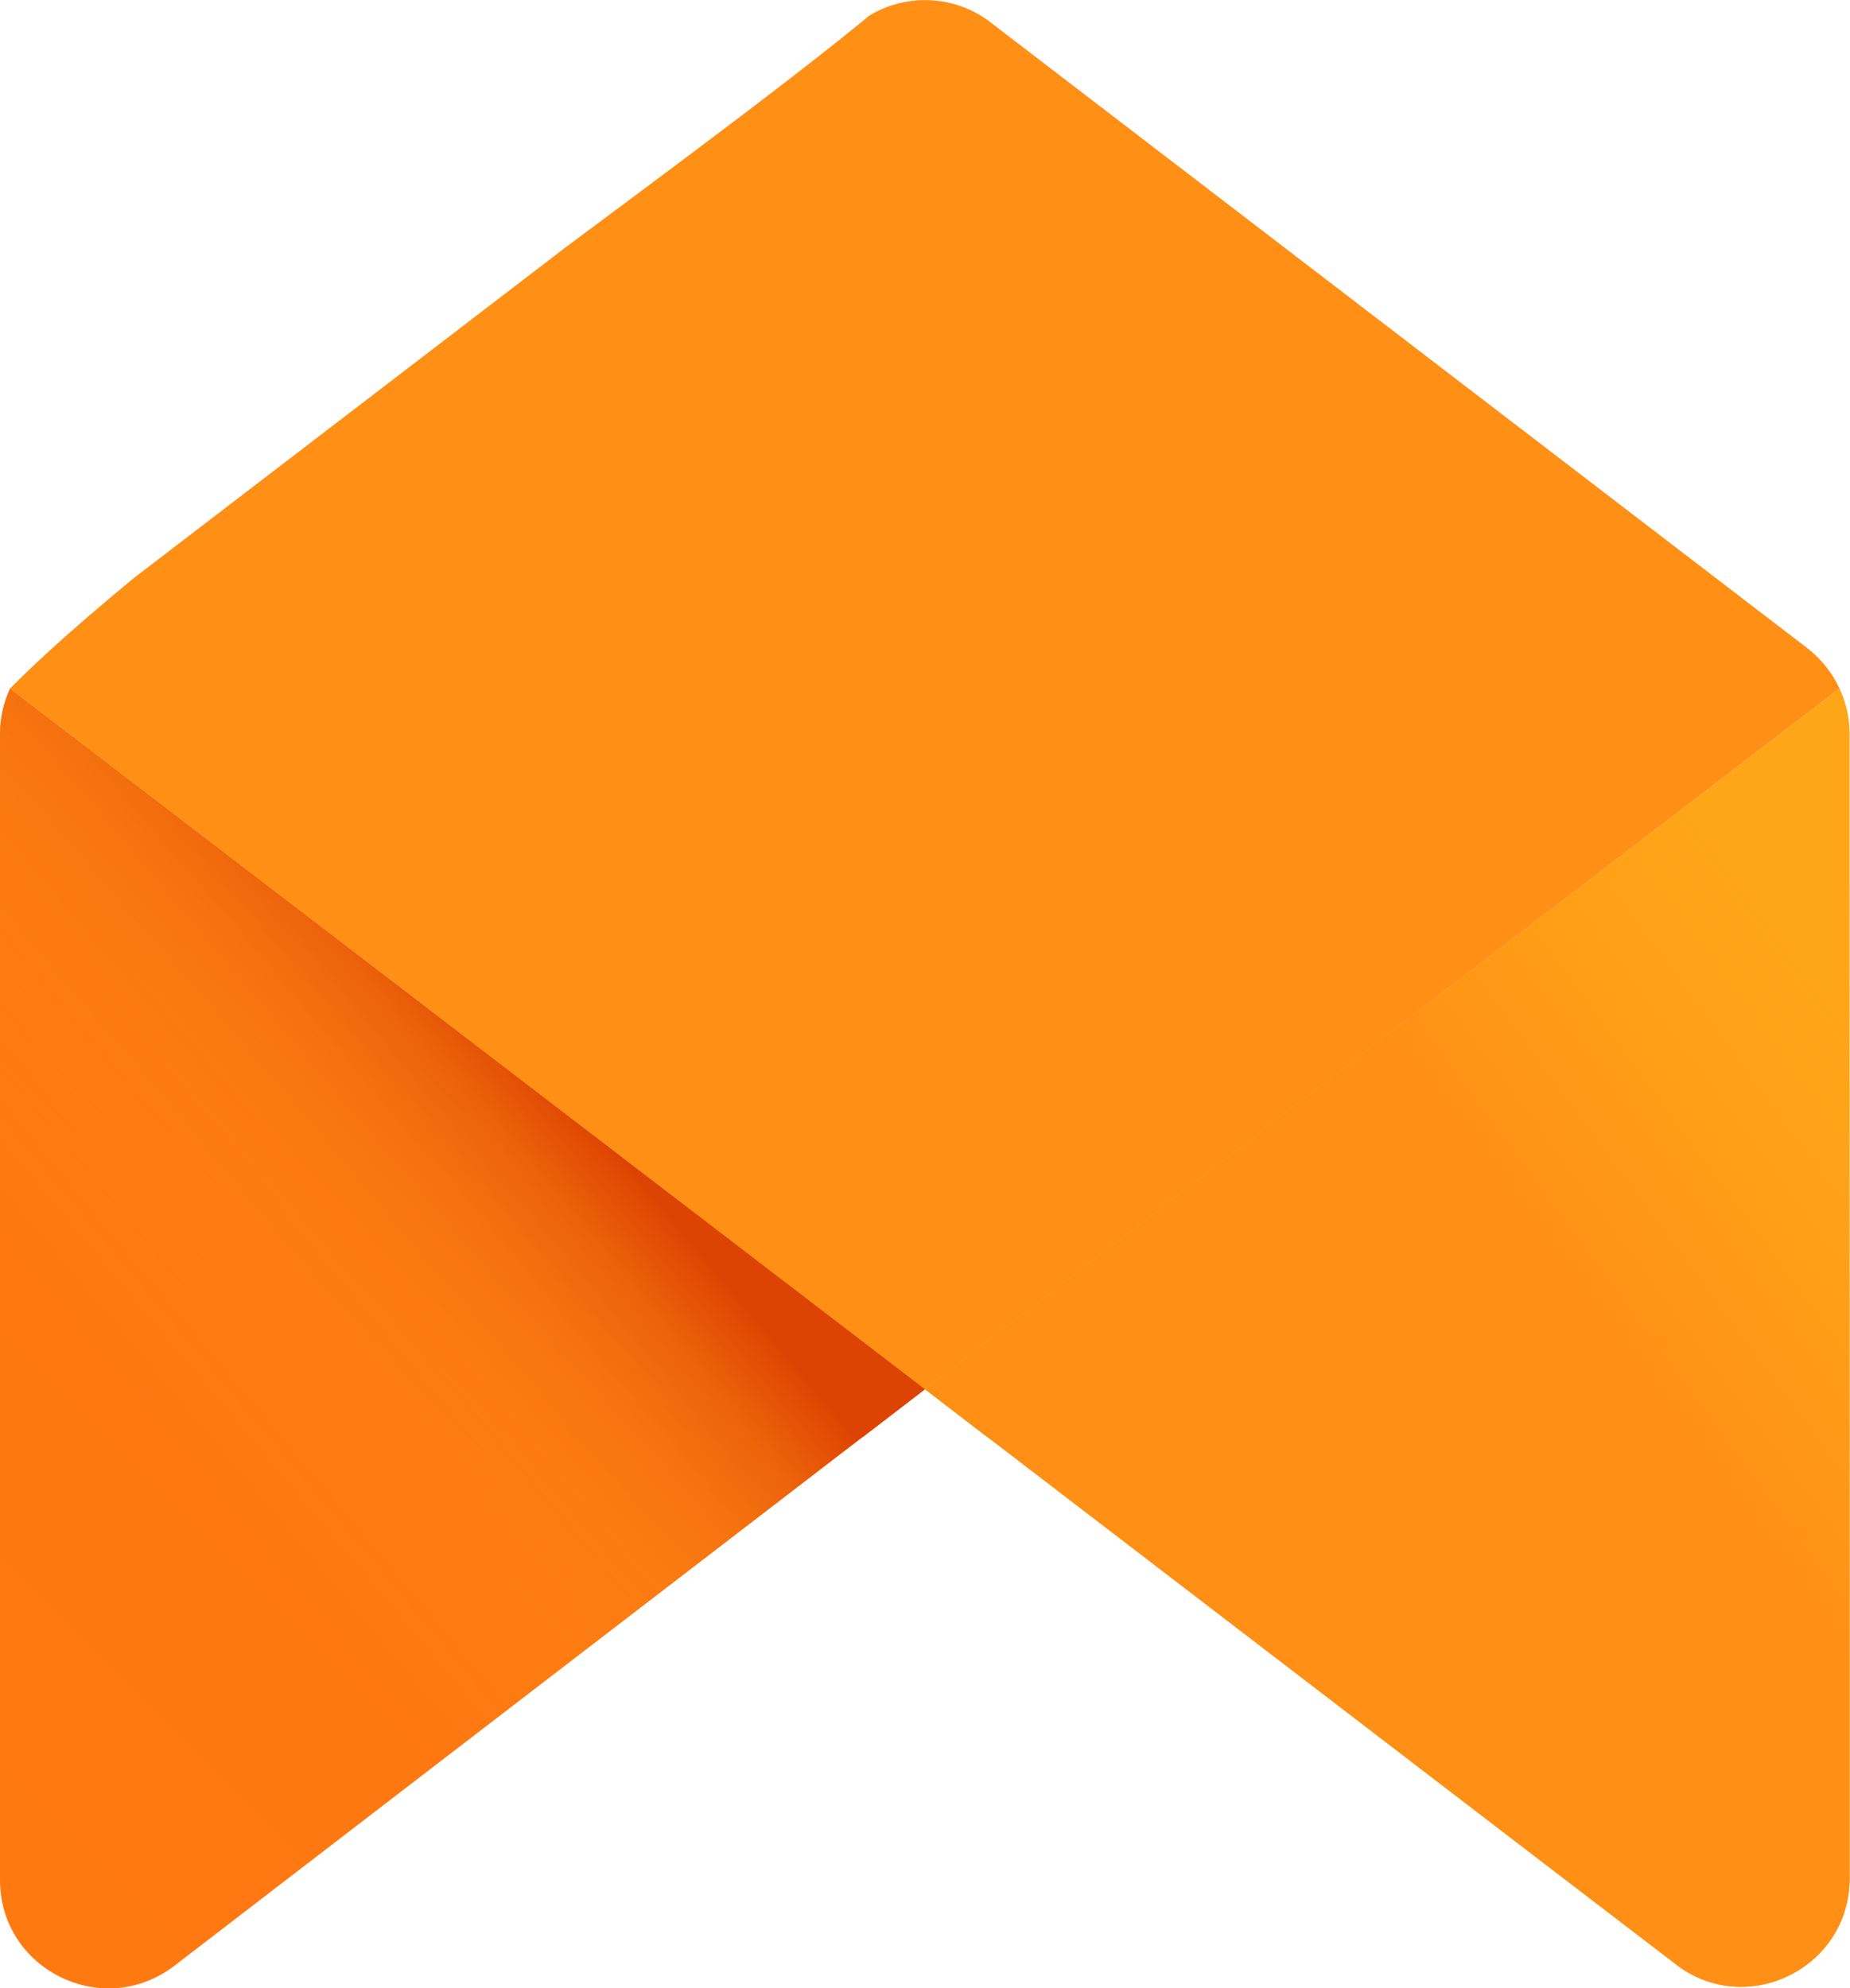
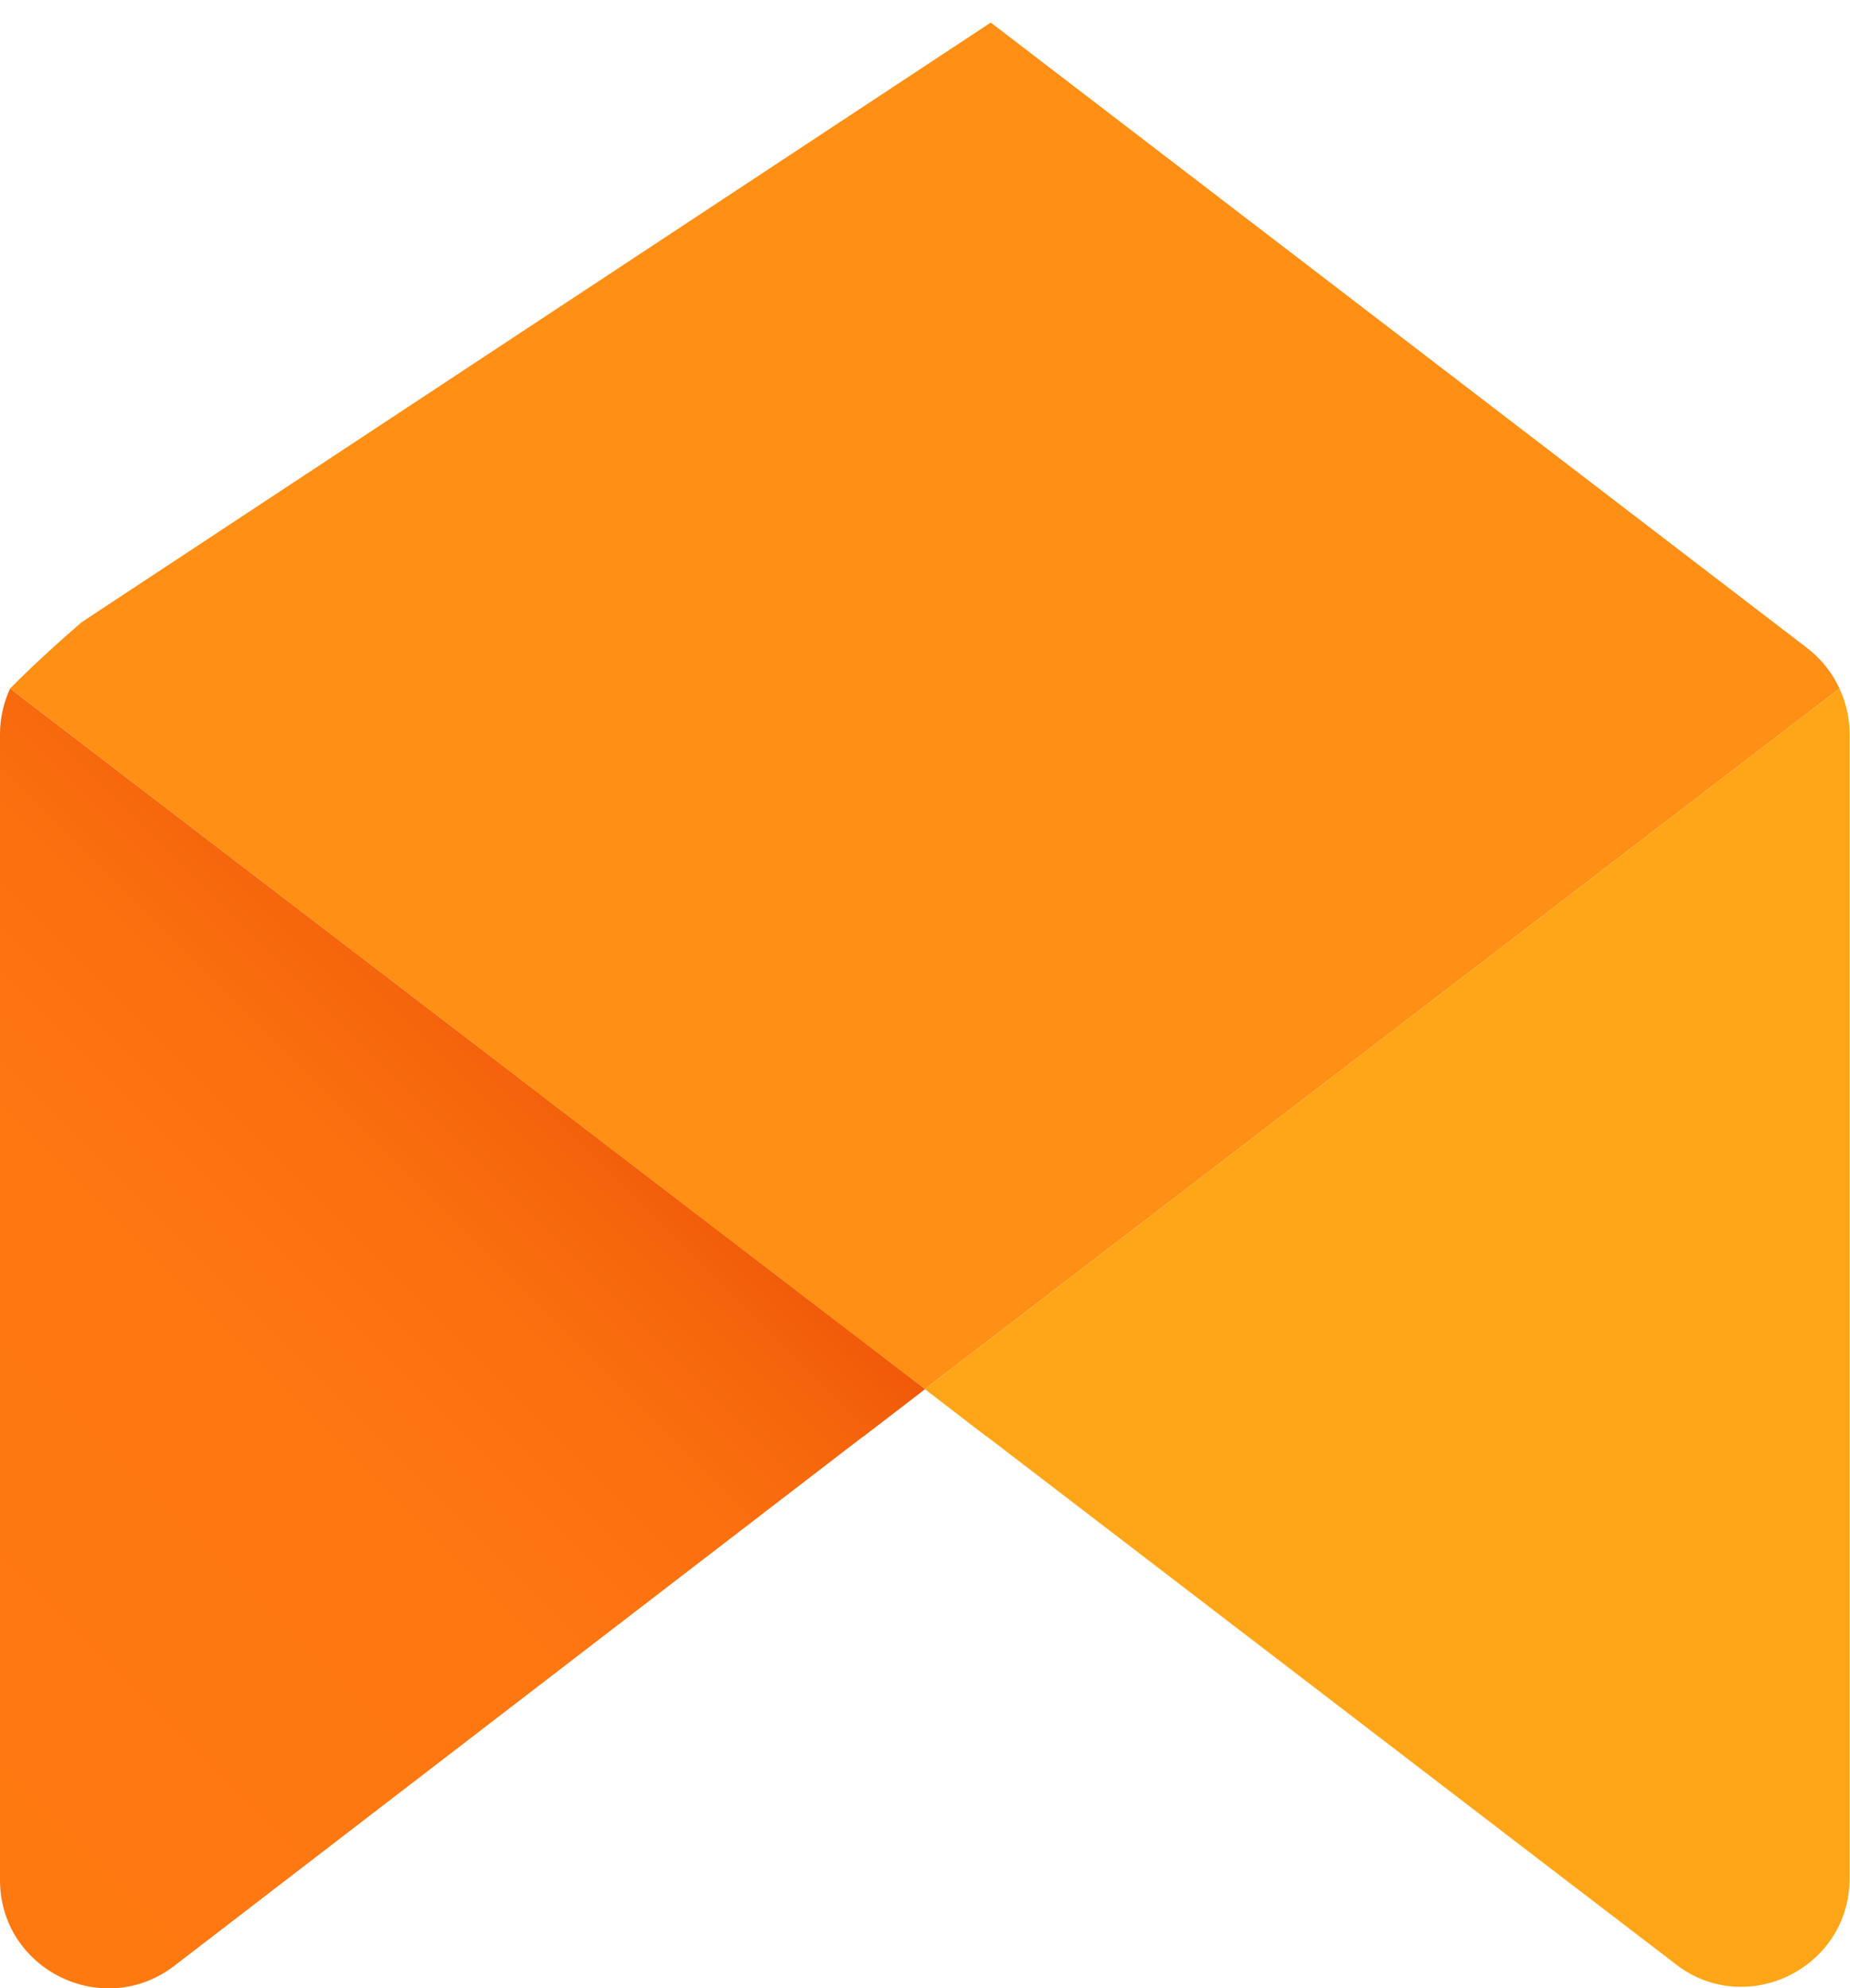
<svg xmlns="http://www.w3.org/2000/svg" xmlns:xlink="http://www.w3.org/1999/xlink" id="Ebene_1" x="0" y="0" version="1.1" viewBox="0 0 476.3 512" style="enable-background:new 0 0 476.3 512" xml:space="preserve">
  <style type="text/css" />
  <g>
    <g>
      <defs>
        <path id="SVGID_1_" d="M0,189v295.1c0,23.1,26.5,36.2,44.9,22.1l176.3-135.5c10-7.7,23.9-7.7,33.9,0l176.3,135.1 c18.3,14.1,44.8,1,44.8-22.1V189c0-8.7-4-16.9-10.9-22.1L255.1,5.8c-10-7.7-23.9-7.7-33.9,0L10.9,166.9C4,172.2,0,180.4,0,189z" />
      </defs>
      <clipPath id="SVGID_00000074416772545416194290000002021421579722800045_">
        <use xlink:href="#SVGID_1_" style="overflow:visible" />
      </clipPath>
      <linearGradient id="SVGID_00000171708737112170308840000009875838656776536251_" x1="-61.327" x2="134.201" y1="367.141" y2="171.617" gradientTransform="matrix(1 0 0 1 0 82.058)" gradientUnits="userSpaceOnUse">
        <stop offset="0" style="stop-color:#ff7911" />
        <stop offset=".565" style="stop-color:#fe7711" />
        <stop offset=".769" style="stop-color:#fb700f" />
        <stop offset=".913" style="stop-color:#f5650c" />
        <stop offset="1" style="stop-color:#f05909" />
      </linearGradient>
      <path style="clip-path:url(#SVGID_00000074416772545416194290000002021421579722800045_);fill:url(#SVGID_00000171708737112170308840000009875838656776536251_)" d="M2.6,177.3C0.9,181,0,185,0,189v313.8c0,15.5,17.8,24.2,30.1,14.8l208.1-159.9L2.6,177.3z" />
    </g>
  </g>
  <g>
    <g>
      <defs>
        <path id="SVGID_00000165232816002839960720000015590235609967168178_" d="M0,189v295.1c0,23.1,26.5,36.2,44.9,22.1l176.3-135.5 c10-7.7,23.9-7.7,33.9,0l176.3,135.1c18.3,14.1,44.8,1,44.8-22.1V189c0-8.7-4-16.9-10.9-22.1L255.1,5.8c-10-7.7-23.9-7.7-33.9,0 L10.9,166.9C4,172.2,0,180.4,0,189z" />
      </defs>
      <clipPath id="SVGID_00000034089732905959685910000004080231764885773461_">
        <use xlink:href="#SVGID_00000165232816002839960720000015590235609967168178_" style="overflow:visible" />
      </clipPath>
      <linearGradient id="SVGID_00000106838109971869078070000014834403300805863866_" x1="-79.545" x2="128.419" y1="353.192" y2="178.69" gradientTransform="matrix(1 0 0 1 0 82.058)" gradientUnits="userSpaceOnUse">
        <stop offset=".5" style="stop-color:#ff8d15;stop-opacity:0" />
        <stop offset=".67" style="stop-color:#fe8a14;stop-opacity:.34" />
        <stop offset=".772" style="stop-color:#fa8212;stop-opacity:.543" />
        <stop offset=".855" style="stop-color:#f3740f;stop-opacity:.711" />
        <stop offset=".929" style="stop-color:#ea600a;stop-opacity:.858" />
        <stop offset=".996" style="stop-color:#de4603;stop-opacity:.992" />
        <stop offset="1" style="stop-color:#dd4403" />
      </linearGradient>
-       <path style="clip-path:url(#SVGID_00000034089732905959685910000004080231764885773461_);fill:url(#SVGID_00000106838109971869078070000014834403300805863866_)" d="M2.6,177.3C0.9,181,0,185,0,189v313.8c0,15.5,17.8,24.2,30.1,14.8l208.1-159.9L2.6,177.3z" />
    </g>
  </g>
  <g>
    <g>
      <defs>
-         <path id="SVGID_00000064313521954827420220000014502438207524539552_" d="M0,189v295.1c0,23.1,26.5,36.2,44.9,22.1l176.3-135.5 c10-7.7,23.9-7.7,33.9,0l176.3,135.1c18.3,14.1,44.8,1,44.8-22.1V189c0-8.7-4-16.9-10.9-22.1L255.1,5.8c-10-7.7-23.9-7.7-33.9,0 L10.9,166.9C4,172.2,0,180.4,0,189z" />
+         <path id="SVGID_00000064313521954827420220000014502438207524539552_" d="M0,189v295.1c0,23.1,26.5,36.2,44.9,22.1l176.3-135.5 c10-7.7,23.9-7.7,33.9,0l176.3,135.1c18.3,14.1,44.8,1,44.8-22.1V189c0-8.7-4-16.9-10.9-22.1L255.1,5.8L10.9,166.9C4,172.2,0,180.4,0,189z" />
      </defs>
      <clipPath id="SVGID_00000029768589240911388820000010176752882955464117_">
        <use xlink:href="#SVGID_00000064313521954827420220000014502438207524539552_" style="overflow:visible" />
      </clipPath>
      <path style="clip-path:url(#SVGID_00000029768589240911388820000010176752882955464117_);fill:#ff8f15" d="M2.6,177.3 l235.5,180.4l235.5-180.4c-1.9-4.1-4.7-7.6-8.3-10.4L250.5,2.3c-7.3-5.6-17.4-5.6-24.6,0C177.4,42.8,45.1,134,2.6,177.3z" />
    </g>
  </g>
  <g>
    <g>
      <defs>
        <path id="SVGID_00000108987615391957923710000004498249062302736257_" d="M0,189v295.1c0,23.1,26.5,36.2,44.9,22.1l176.3-135.5 c10-7.7,23.9-7.7,33.9,0l176.3,135.1c18.3,14.1,44.8,1,44.8-22.1V189c0-8.7-4-16.9-10.9-22.1L255.1,5.8c-10-7.7-23.9-7.7-33.9,0 L10.9,166.9C4,172.2,0,180.4,0,189z" />
      </defs>
      <clipPath id="SVGID_00000163767609962474852740000015432895989270259890_">
        <use xlink:href="#SVGID_00000108987615391957923710000004498249062302736257_" style="overflow:visible" />
      </clipPath>
      <path style="clip-path:url(#SVGID_00000163767609962474852740000015432895989270259890_);fill:#ffa618" d="M238.1,357.7l16.9,13 l0,0c20.4,15.7,175.3,134.2,191.2,146.4c12.3,9.4,30,0.7,30-14.8c0,0,0-313.3,0-313.3c0-4.1-0.9-8.1-2.6-11.7L238.1,357.7z" />
    </g>
  </g>
  <g>
    <g>
      <defs>
-         <path id="SVGID_00000150073691683644983140000002503452036143744949_" d="M0,189v295.1c0,23.1,26.5,36.2,44.9,22.1l176.3-135.5 c10-7.7,23.9-7.7,33.9,0l176.3,135.1c18.3,14.1,44.8,1,44.8-22.1V189c0-8.7-4-16.9-10.9-22.1L255.1,5.8c-10-7.7-23.9-7.7-33.9,0 L10.9,166.9C4,172.2,0,180.4,0,189z" />
-       </defs>
+         </defs>
      <clipPath id="SVGID_00000020383052977240441120000013850847685909273776_">
        <use xlink:href="#SVGID_00000150073691683644983140000002503452036143744949_" style="overflow:visible" />
      </clipPath>
      <linearGradient id="SVGID_00000157288276306526051550000005163489310510497448_" x1="359.199" x2="532.376" y1="347.638" y2="220.127" gradientTransform="matrix(1 0 0 1 0 82.058)" gradientUnits="userSpaceOnUse">
        <stop offset=".436" style="stop-color:#ff8f15" />
        <stop offset=".741" style="stop-color:#ff9916;stop-opacity:.46" />
        <stop offset="1" style="stop-color:#ffa618;stop-opacity:0" />
      </linearGradient>
      <path style="clip-path:url(#SVGID_00000020383052977240441120000013850847685909273776_);fill:url(#SVGID_00000157288276306526051550000005163489310510497448_)" d="M238.1,357.7l16.9,13l0,0c20.4,15.7,175.3,134.2,191.2,146.4c12.3,9.4,30,0.7,30-14.8c0,0,0-313.3,0-313.3c0-4.1-0.9-8.1-2.6-11.7 L238.1,357.7z" />
    </g>
  </g>
</svg>